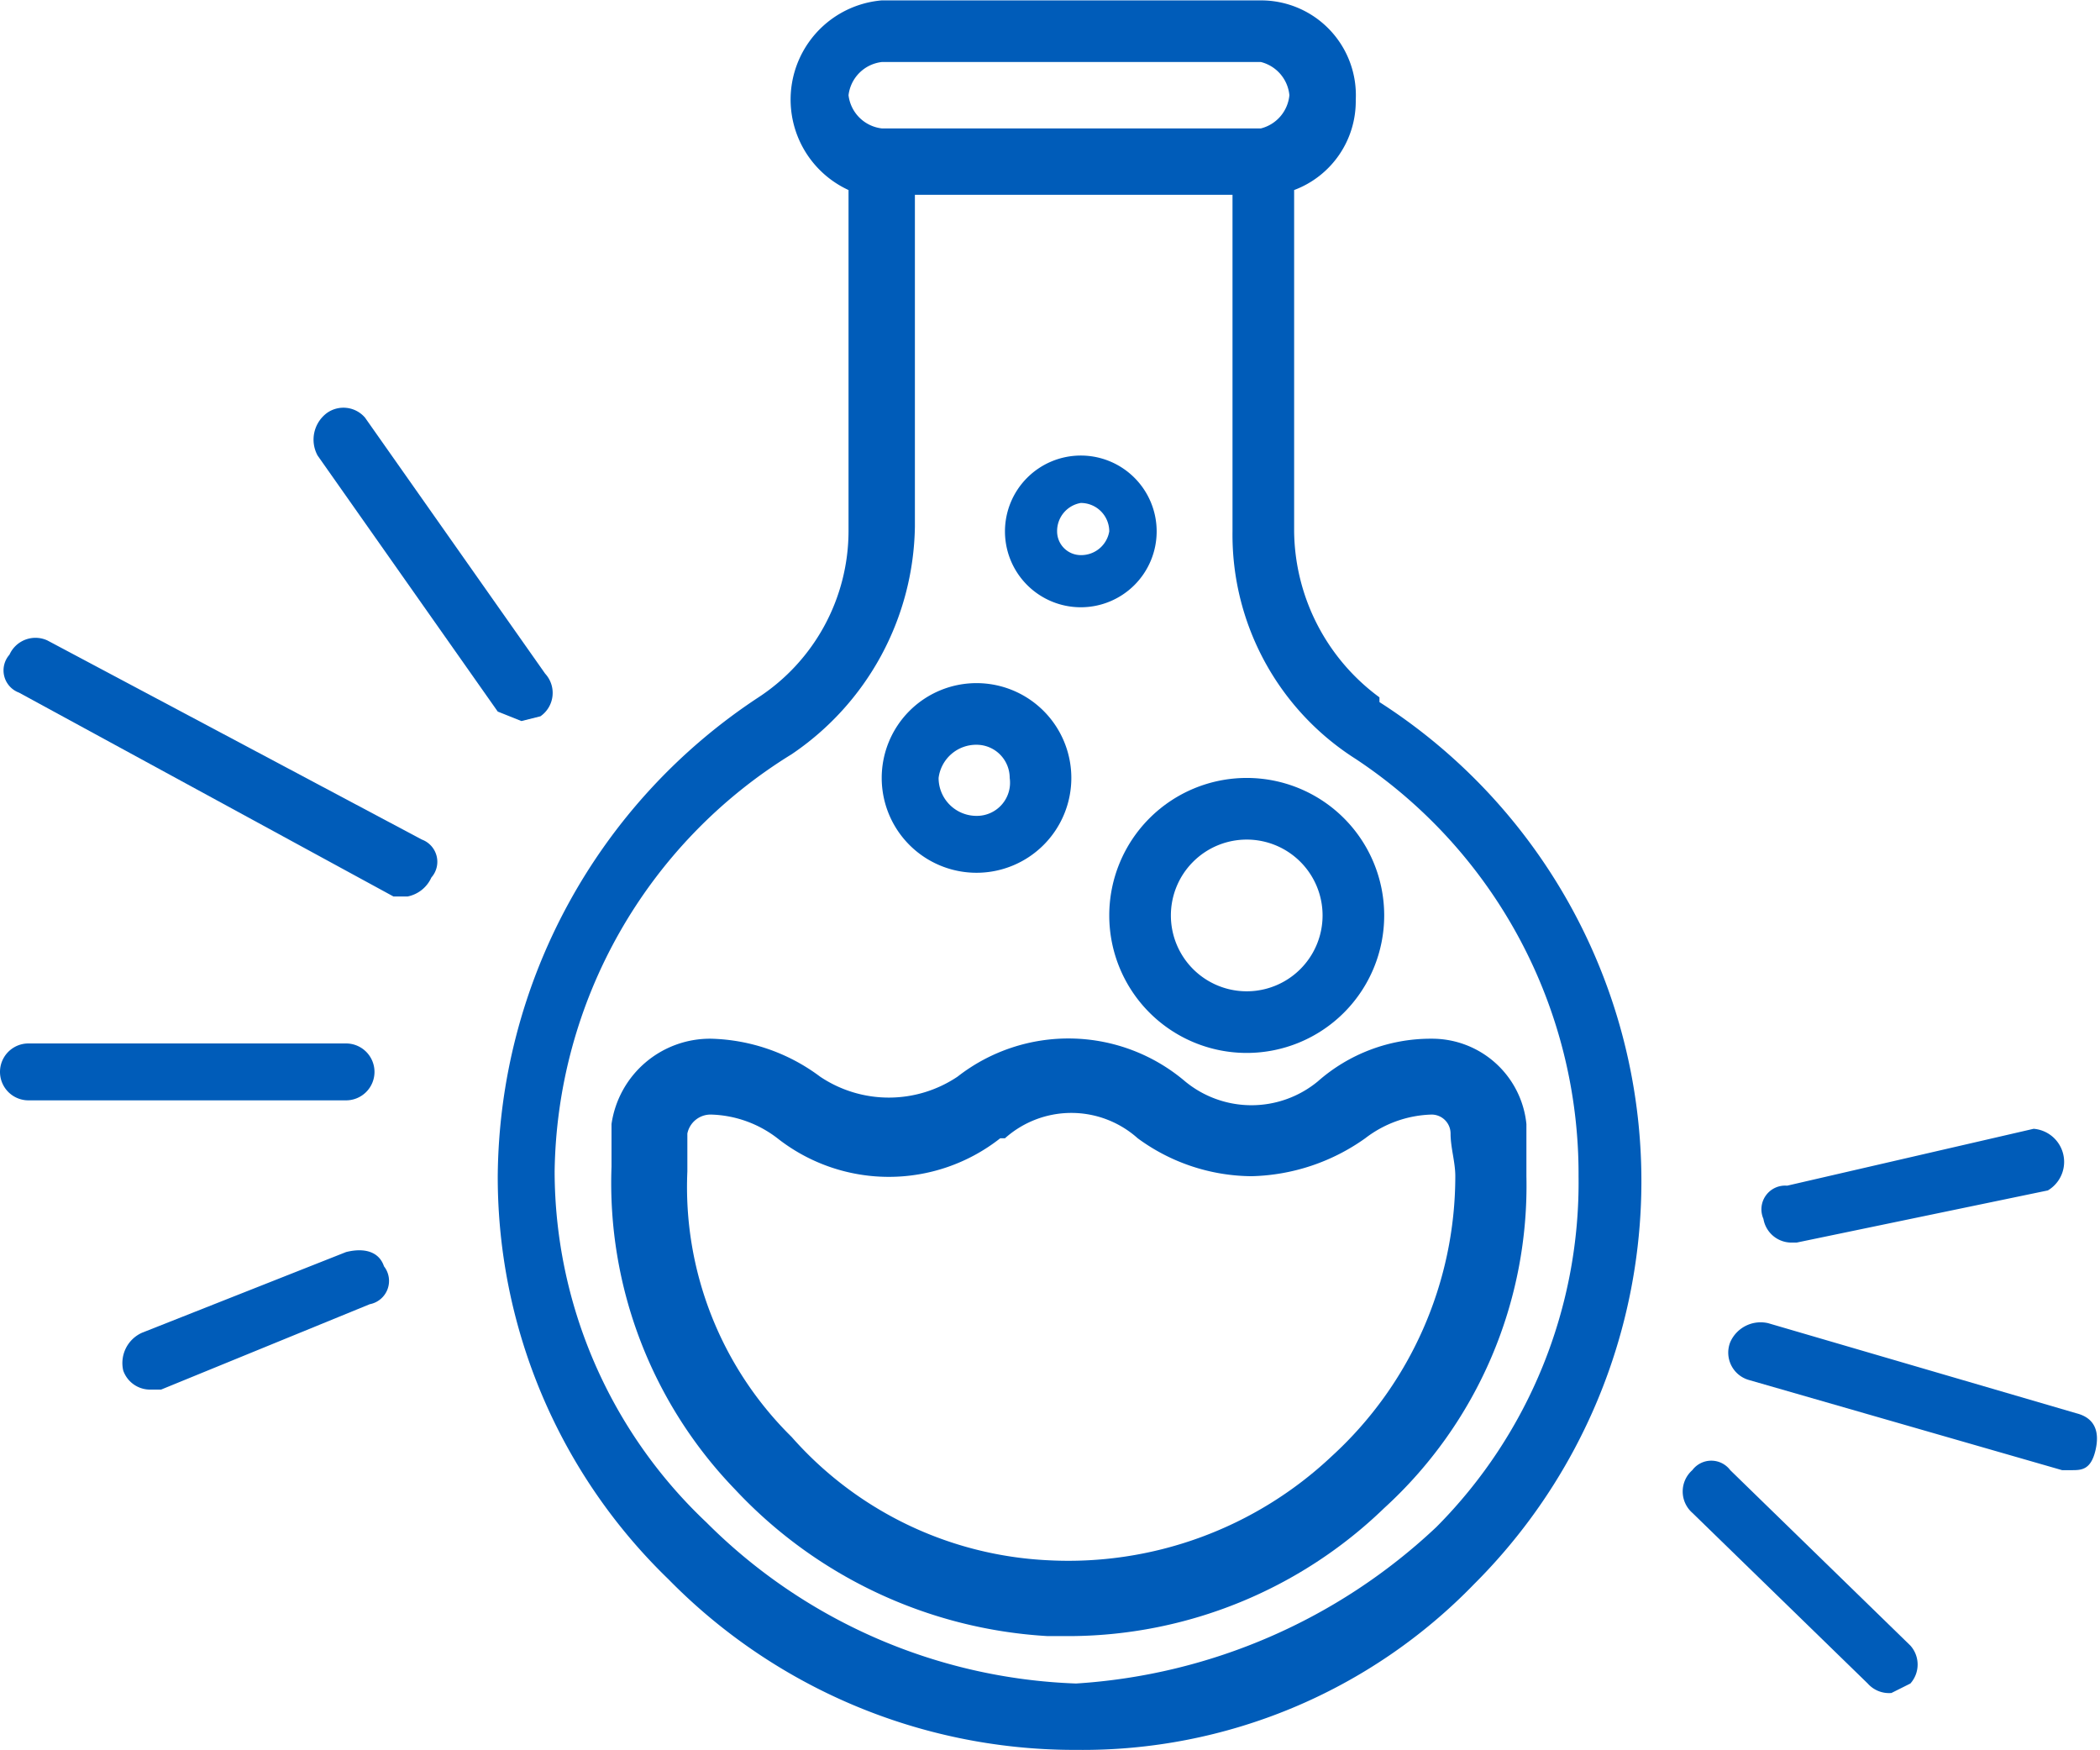
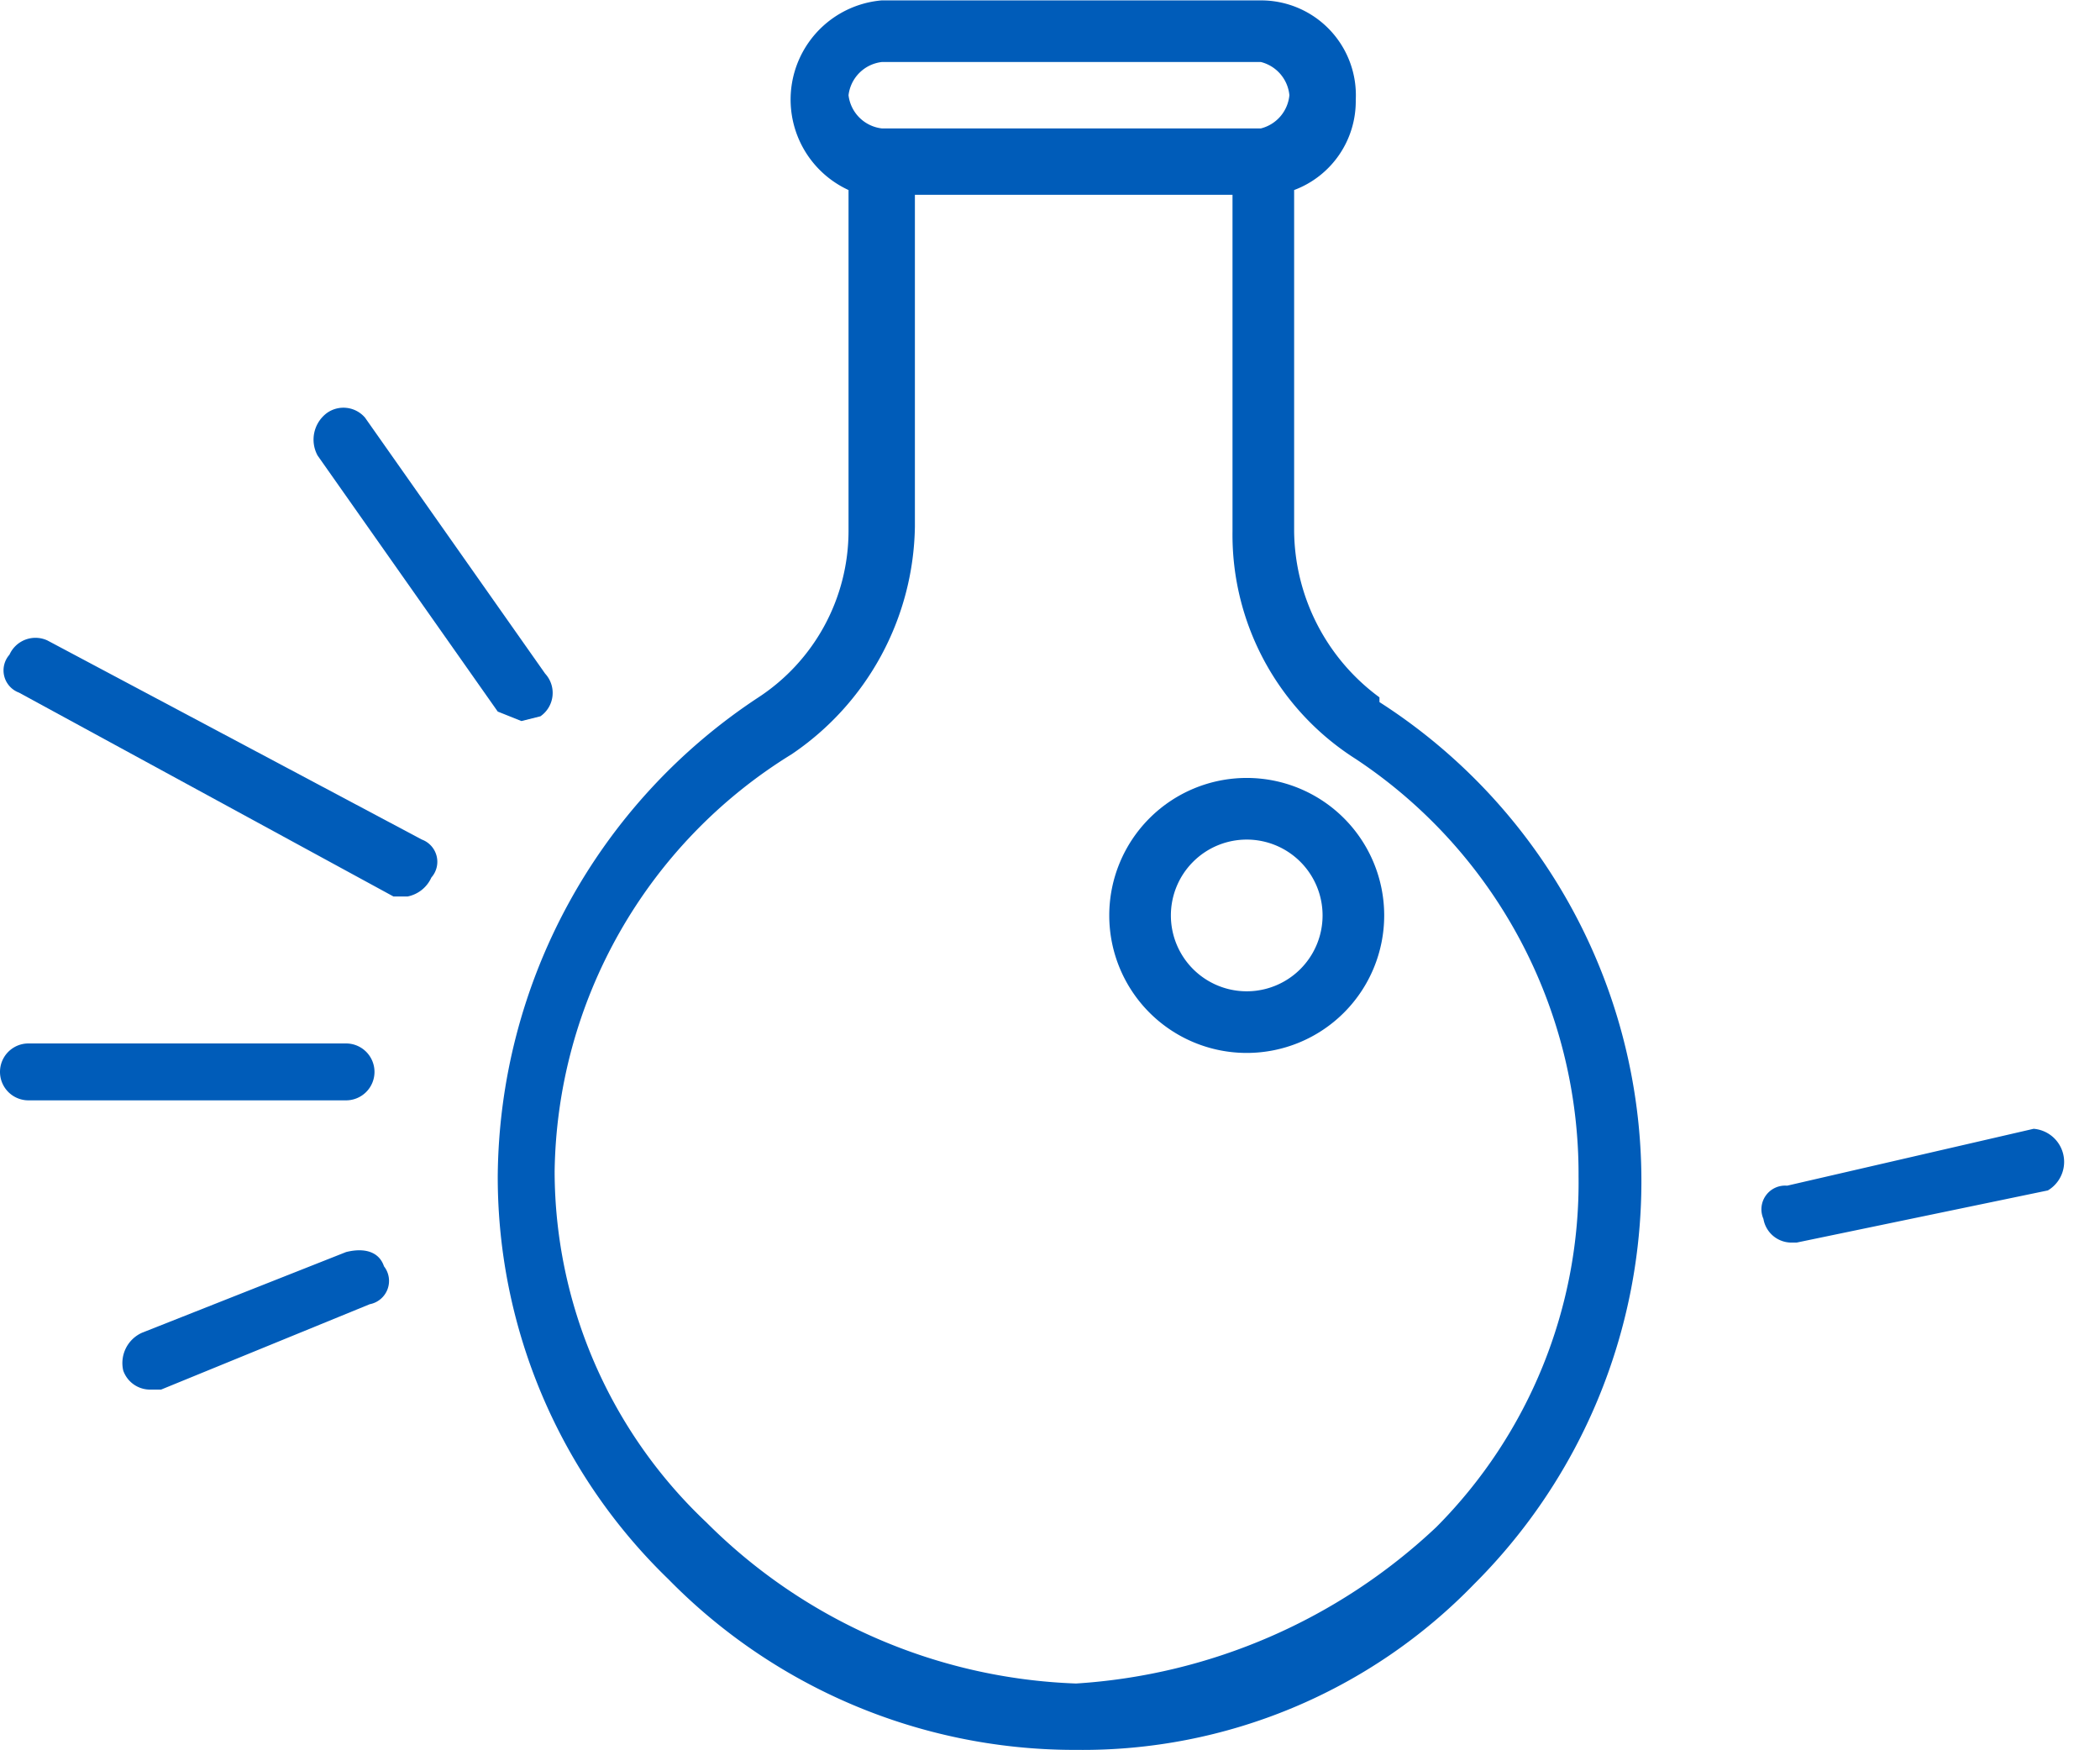
<svg xmlns="http://www.w3.org/2000/svg" width="15.6mm" height="13mm" viewBox="0 0 44.3 36.9">
  <g id="Capa_2" data-name="Capa 2">
    <g id="Capa_1-2" data-name="Capa 1">
-       <path d="M30.2,21.9a3.6,3.6,0,0,0-2.4.9,2.2,2.2,0,0,1-2.8,0,3.8,3.8,0,0,0-4.8-.1h0a2.6,2.6,0,0,1-2.9,0h0a4,4,0,0,0-2.3-.8h0a2.1,2.1,0,0,0-2.1,1.8v.9a9.3,9.3,0,0,0,2.6,6.8,9.8,9.8,0,0,0,6.6,3.1h.5a9.6,9.6,0,0,0,6.6-2.7,9.2,9.2,0,0,0,3-7V23.7a2,2,0,0,0-2-1.8Zm.4,2c0,.3.1.6.1.9a8,8,0,0,1-2.6,5.9,8.1,8.1,0,0,1-6,2.2,7.7,7.7,0,0,1-5.4-2.6,7.4,7.4,0,0,1-2.2-5.6v-.8a.5.5,0,0,1,.5-.4h0a2.4,2.4,0,0,1,1.4.5h0a3.8,3.8,0,0,0,4.7,0h.1A2.1,2.1,0,0,1,24,24a4.1,4.1,0,0,0,2.4.8,4.3,4.3,0,0,0,2.4-.8,2.4,2.4,0,0,1,1.4-.5h0A.4.4,0,0,1,30.6,23.9Z" fill="#005cb9" />
      <path d="M29.1,14.7a4.4,4.4,0,0,1-1.8-3.5V4a2,2,0,0,0,1.3-1.9,2,2,0,0,0-2-2.1h-8a2.1,2.1,0,0,0-.7,4v7.2A4.2,4.2,0,0,1,16,14.7a12.2,12.2,0,0,0-5.5,10.1,11.8,11.8,0,0,0,3.6,8.5,12,12,0,0,0,8.5,3.6h.1a11.5,11.5,0,0,0,8.4-3.5,12,12,0,0,0-2-18.6ZM18.6,1.3h8a.8.8,0,0,1,.6.7.8.8,0,0,1-.6.7h-8a.8.8,0,0,1-.7-.7A.8.8,0,0,1,18.6,1.3ZM30.3,32.2a12.2,12.2,0,0,1-7.6,3.3,11.6,11.6,0,0,1-7.8-3.4,10.2,10.2,0,0,1-3.2-7.4,10.5,10.5,0,0,1,5-8.8,5.9,5.9,0,0,0,2.6-4.8v-7H26v7.1A5.6,5.6,0,0,0,28.6,16a10.5,10.5,0,0,1,4.7,8.8A10.3,10.3,0,0,1,30.3,32.2Z" fill="#005cb9" />
-       <path d="M20.6,18.4a2,2,0,1,0-2-2A2,2,0,0,0,20.6,18.4Zm0-2.7a.7.7,0,0,1,.7.7.7.7,0,0,1-.7.8.8.8,0,0,1-.8-.8A.8.8,0,0,1,20.6,15.7Z" fill="#005cb9" />
      <path d="M23.4,19.3a2.9,2.9,0,1,0,2.9-2.9A2.9,2.9,0,0,0,23.4,19.3Zm2.9-1.6a1.6,1.6,0,0,1,1.6,1.6,1.6,1.6,0,1,1-3.2,0A1.6,1.6,0,0,1,26.3,17.7Z" fill="#005cb9" />
-       <path d="M22.8,12.8a1.6,1.6,0,1,0-1.6-1.6A1.6,1.6,0,0,0,22.8,12.8Zm0-2.2a.6.6,0,0,1,.6.6.6.6,0,0,1-.6.5.5.5,0,0,1-.5-.5A.6.6,0,0,1,22.8,10.6Z" fill="#005cb9" />
      <path d="M11,15.2l-.5-.2L6.7,9.6a.7.7,0,0,1,.2-.9.6.6,0,0,1,.8.1l3.8,5.4a.6.6,0,0,1-.1.9Z" fill="#005cb9" />
      <path d="M8.6,18.9H8.3L.4,14.6a.5.5,0,0,1-.2-.8.6.6,0,0,1,.8-.3l7.9,4.2a.5.5,0,0,1,.2.8A.7.7,0,0,1,8.6,18.9Z" fill="#005cb9" />
      <path d="M7.3,23.2H.6a.6.6,0,0,1,0-1.2H7.3a.6.6,0,0,1,.6.6A.6.6,0,0,1,7.3,23.2Z" fill="#005cb9" />
      <path d="M3.2,29.3a.6.6,0,0,1-.6-.4.7.7,0,0,1,.4-.8l4.3-1.7c.4-.1.7,0,.8.3a.5.5,0,0,1-.3.8L3.4,29.3Z" fill="#005cb9" />
      <path d="M37.8,26.2a.6.6,0,0,1-.6-.5.5.5,0,0,1,.5-.7l5.2-1.2a.7.7,0,0,1,.3,1.3l-5.3,1.1Z" fill="#005cb9" />
-       <path d="M43.7,31h-.2l-6.6-1.9a.6.6,0,0,1-.4-.8.7.7,0,0,1,.8-.4l6.5,1.9c.4.1.5.4.4.8S43.9,31,43.7,31Z" fill="#005cb9" />
-       <path d="M39.9,35.7a.6.6,0,0,1-.5-.2l-3.7-3.6a.6.6,0,0,1,0-.9.5.5,0,0,1,.8,0l3.8,3.7a.6.6,0,0,1,0,.8Z" fill="#005cb9" />
    </g>
  </g>
</svg>